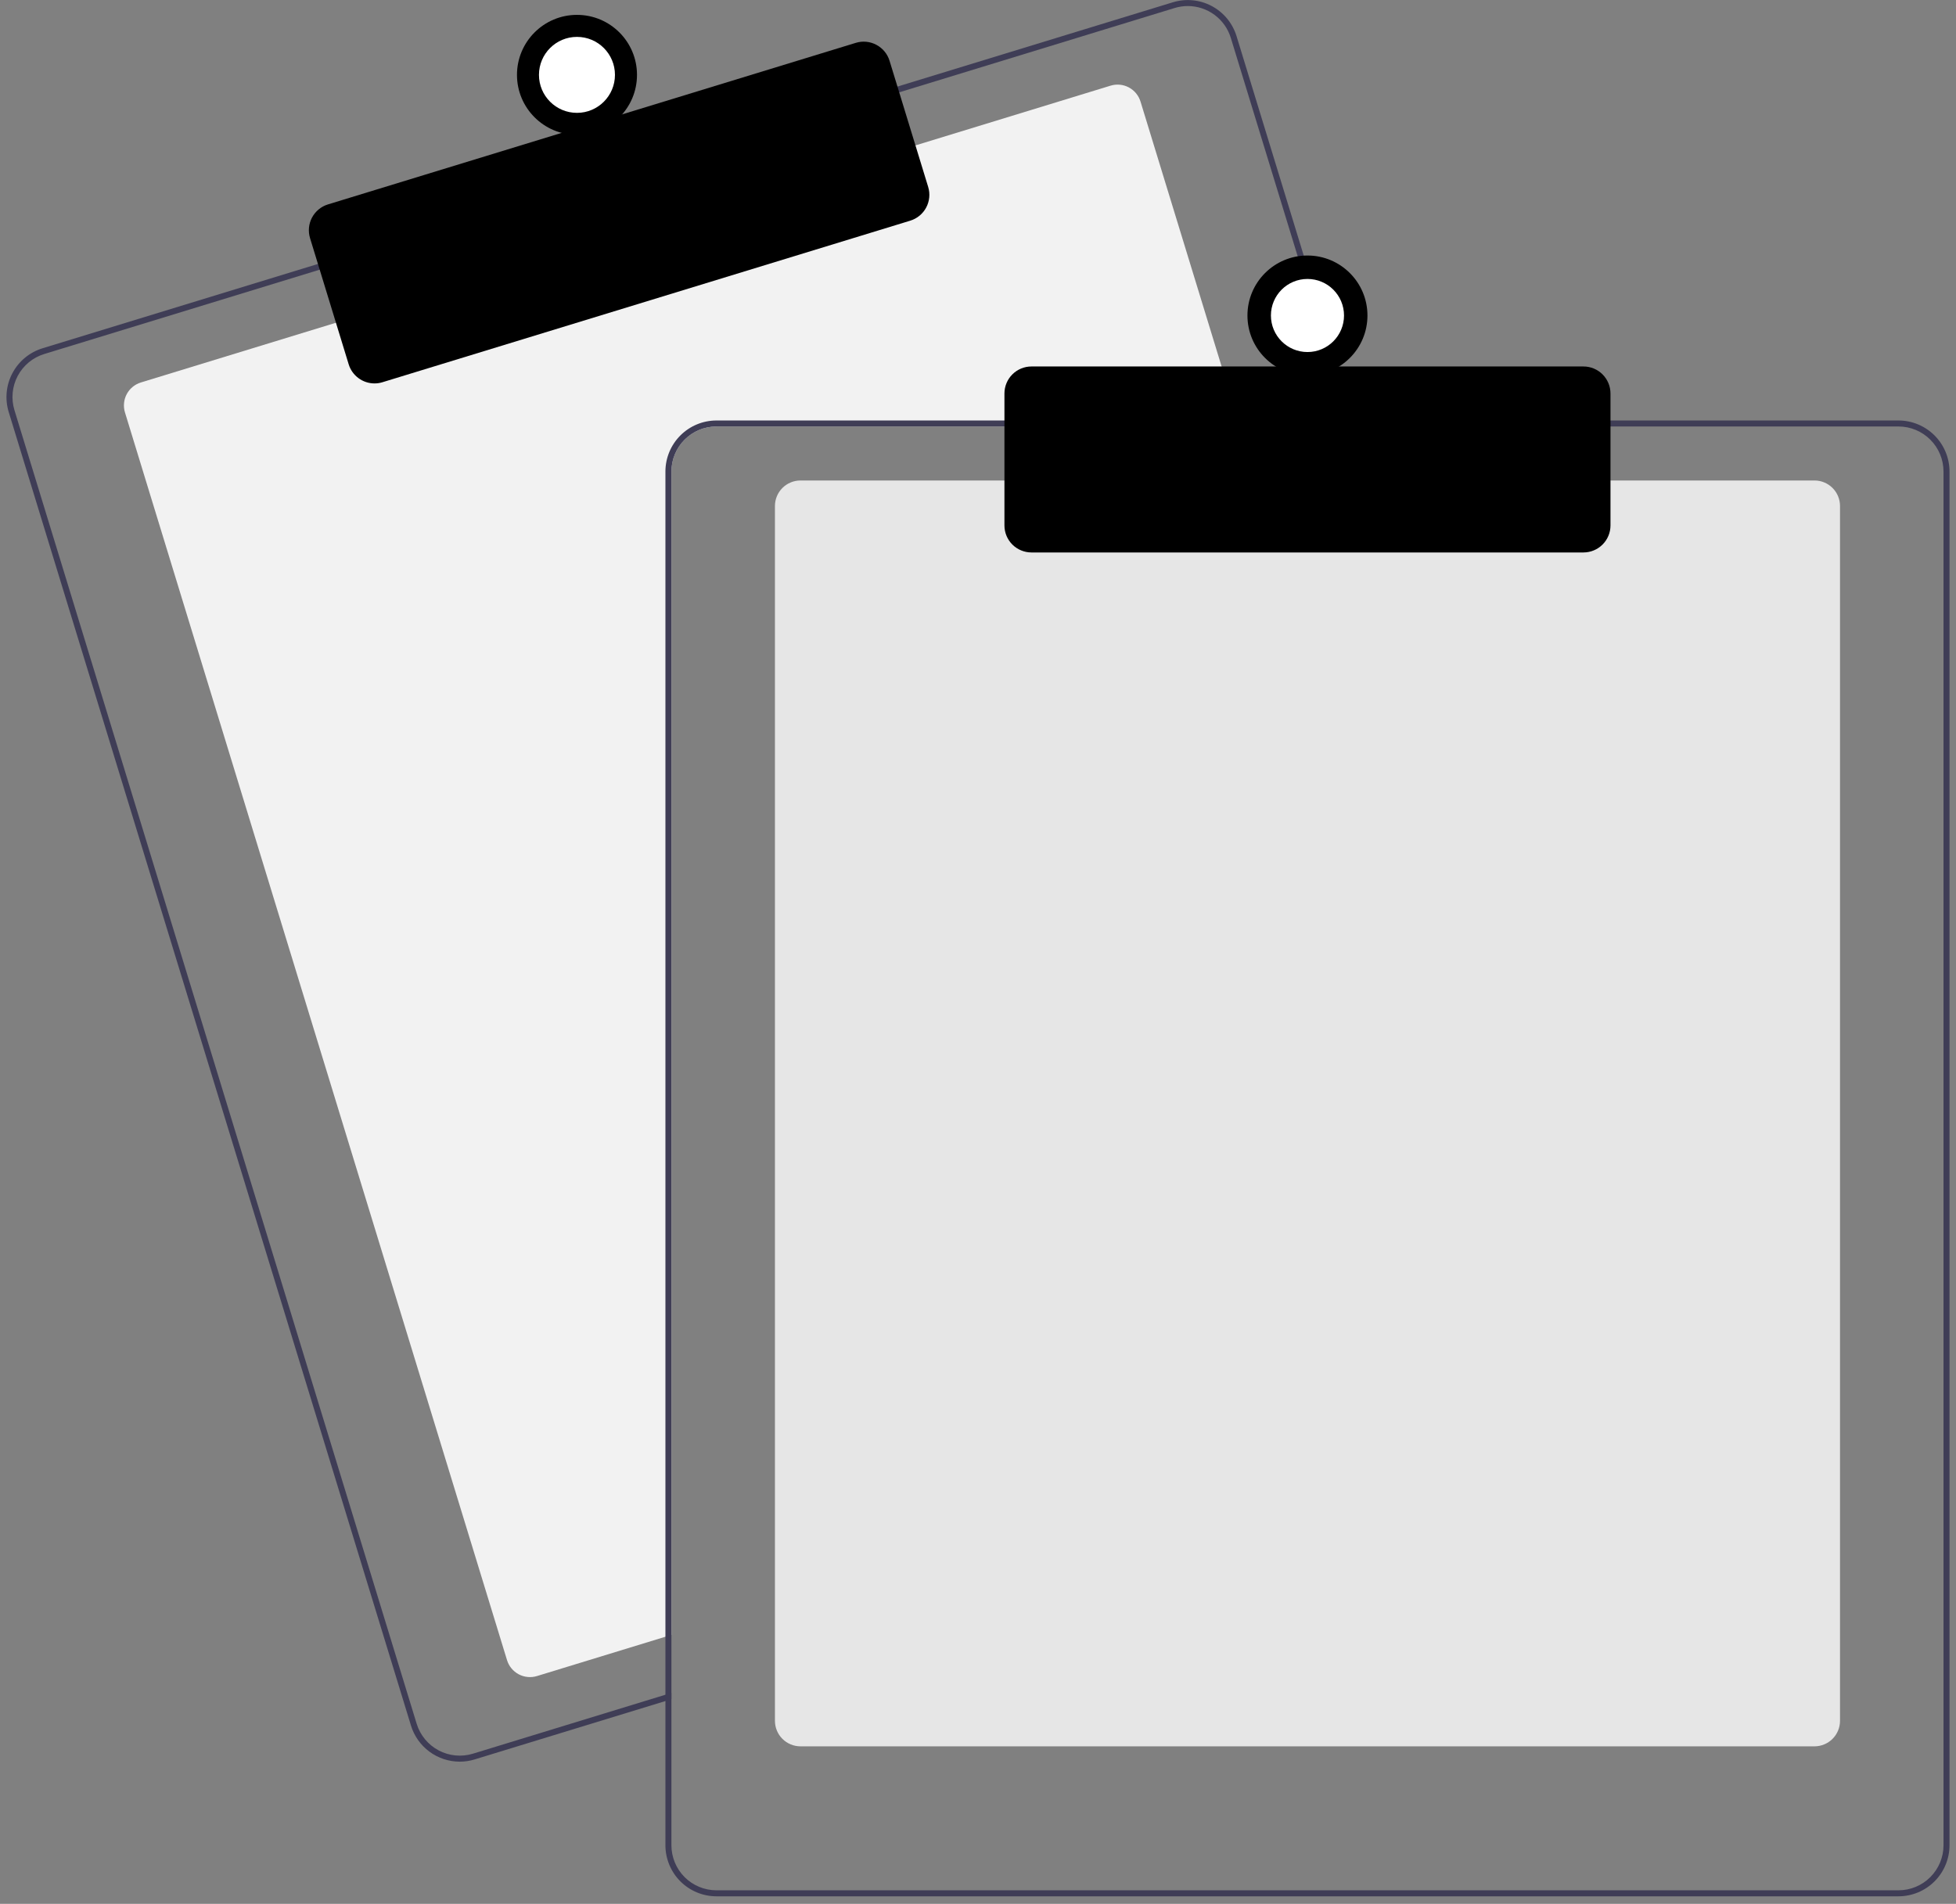
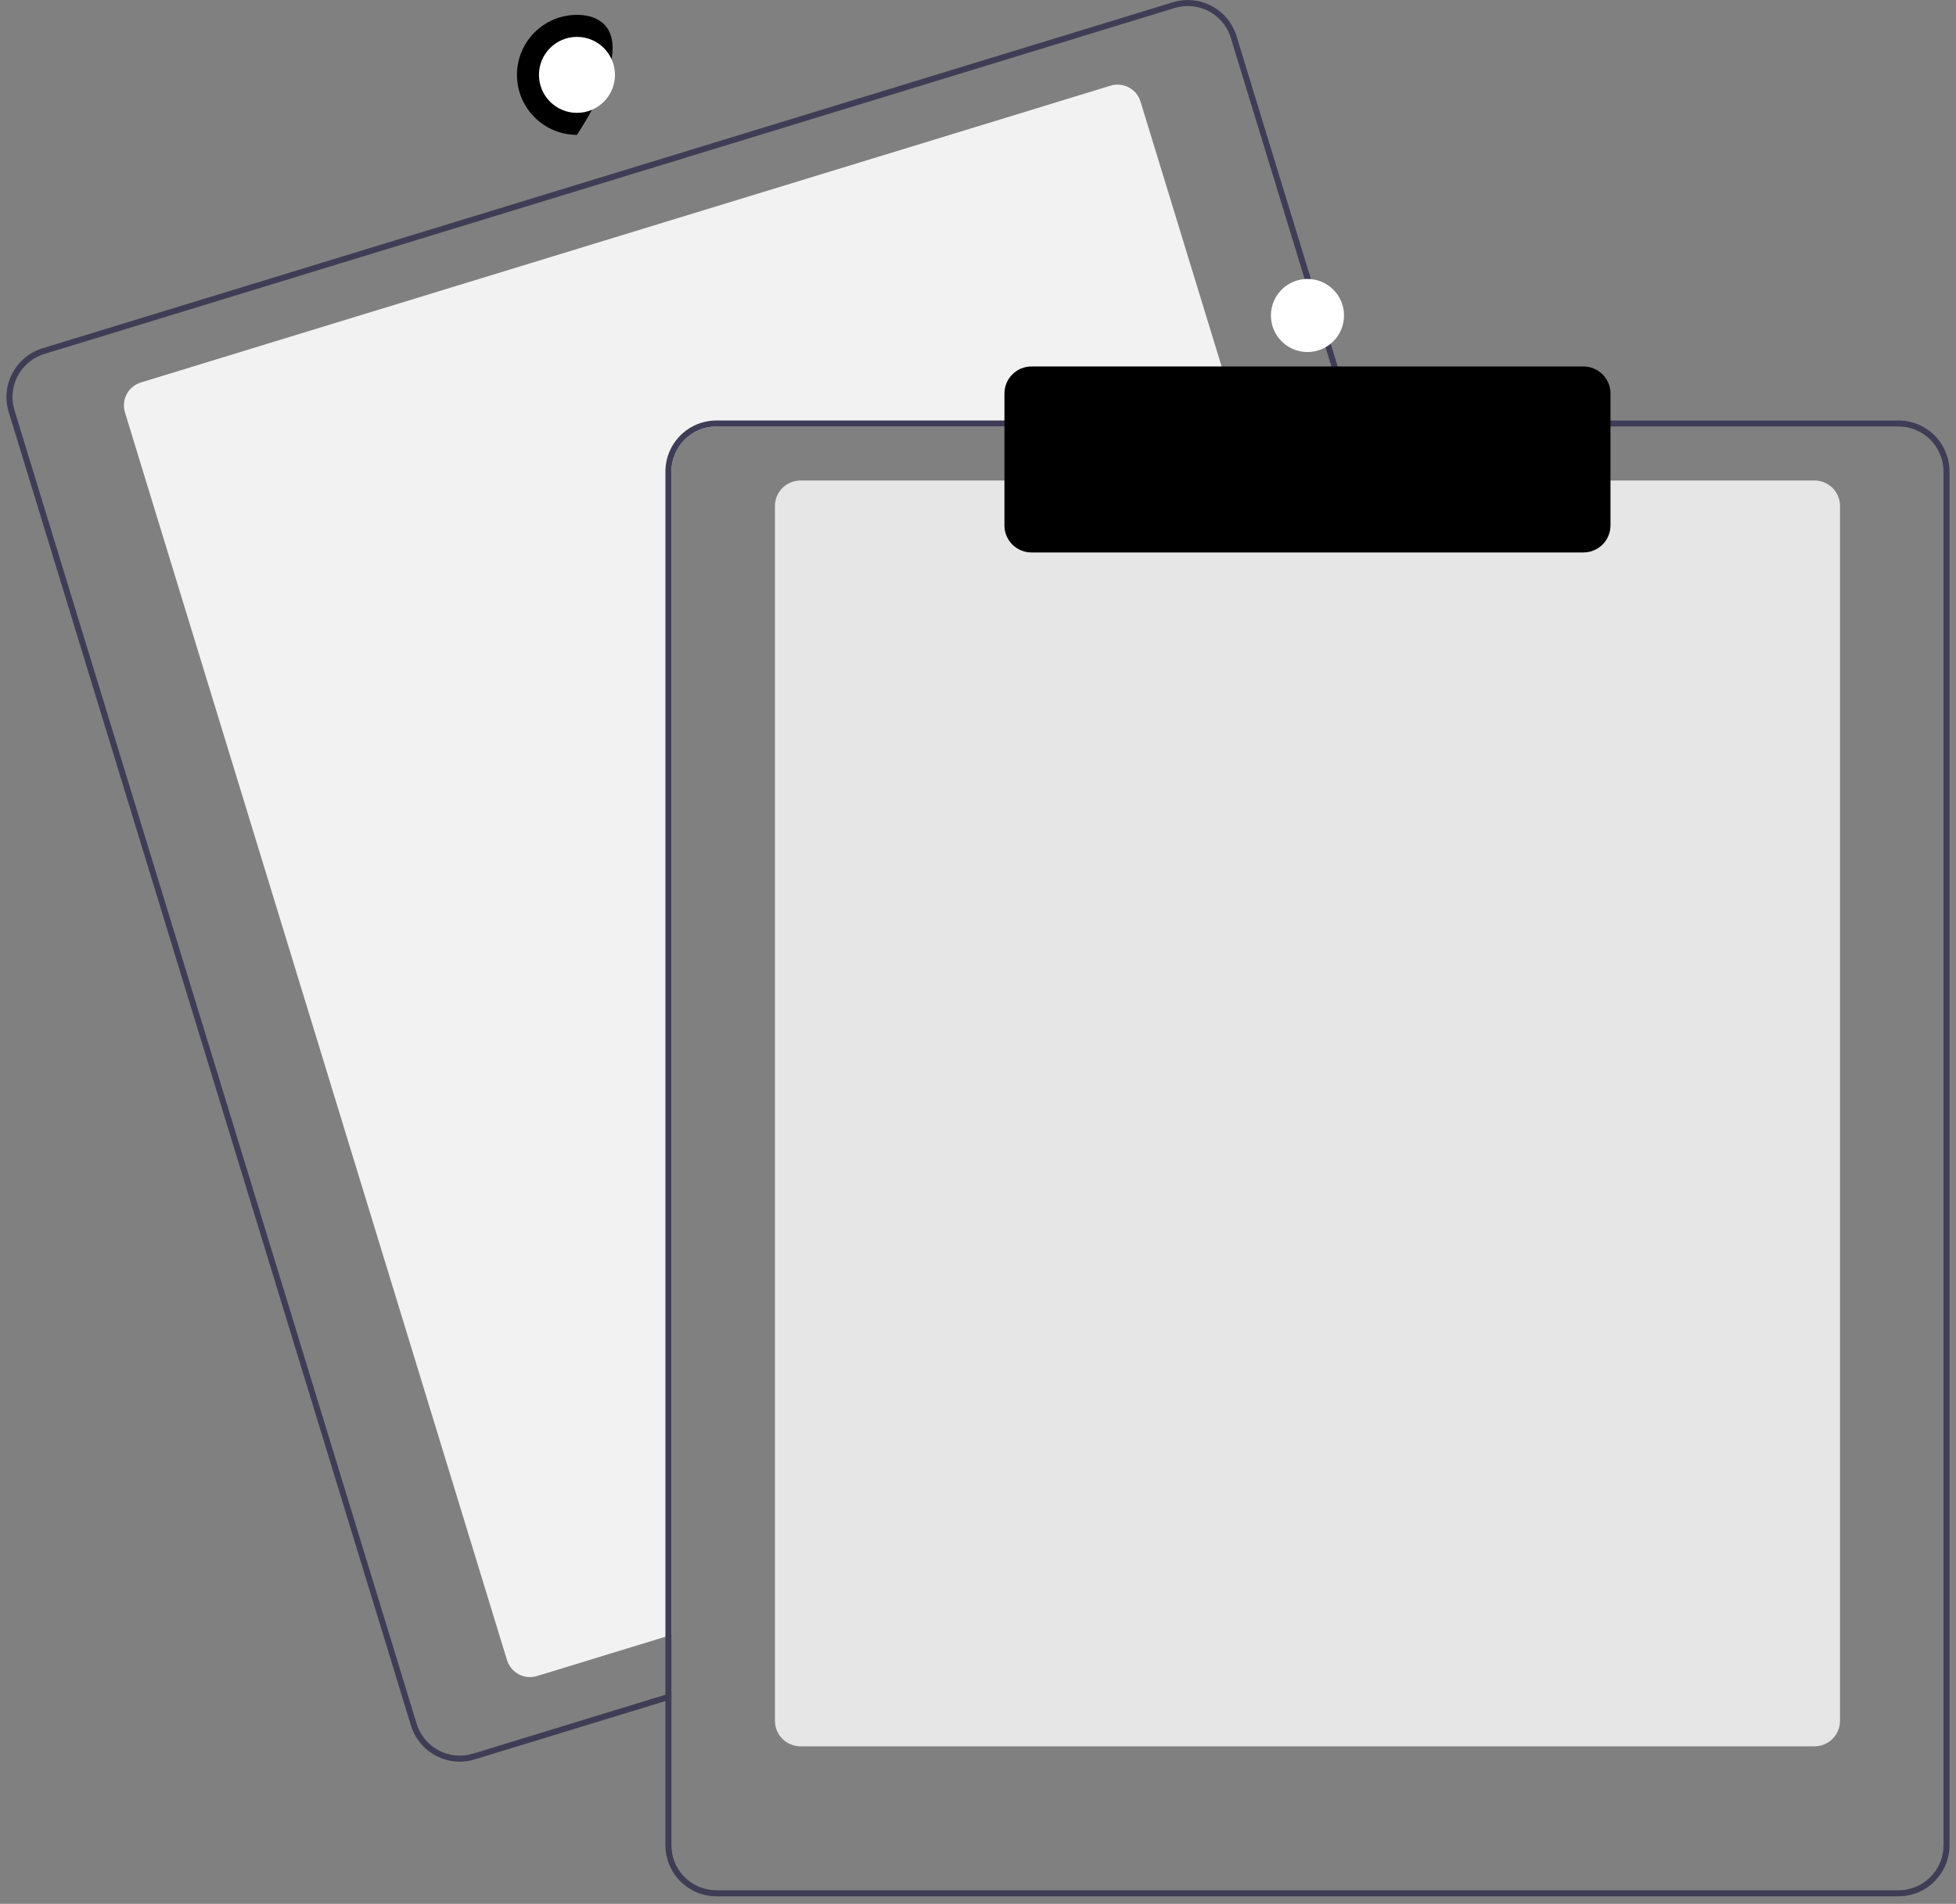
<svg xmlns="http://www.w3.org/2000/svg" width="151" height="147" viewBox="0 0 151 147" fill="none">
  <rect x="0" y="0" width="151" height="147" fill="#808080" stroke="none" />
  <g clip-path="url(#clip0_1111_1287)">
    <path d="M95.726 32.931H55.307C54.386 32.932 53.503 33.298 52.852 33.95C52.2 34.601 51.834 35.484 51.833 36.405V126.235L51.37 126.377L41.455 129.413C40.985 129.556 40.477 129.507 40.043 129.277C39.609 129.046 39.285 128.653 39.141 128.183L9.647 31.845C9.504 31.375 9.553 30.867 9.783 30.433C10.014 29.999 10.407 29.675 10.877 29.531L26.157 24.852L70.452 11.294L85.732 6.615C85.964 6.543 86.209 6.519 86.451 6.541C86.693 6.564 86.928 6.635 87.143 6.749C87.358 6.863 87.548 7.018 87.703 7.206C87.858 7.394 87.974 7.61 88.046 7.843L95.584 32.468L95.726 32.931Z" fill="#F2F2F2" />
    <path d="M104.545 32.468L95.459 2.789C95.307 2.295 95.06 1.835 94.731 1.436C94.402 1.037 93.998 0.707 93.541 0.464C93.085 0.221 92.585 0.071 92.07 0.022C91.555 -0.027 91.036 0.025 90.541 0.177L69.059 6.752L24.766 20.313L3.284 26.891C2.286 27.197 1.451 27.887 0.961 28.809C0.471 29.731 0.367 30.809 0.671 31.808L31.726 133.237C31.973 134.043 32.473 134.749 33.15 135.25C33.828 135.752 34.649 136.023 35.492 136.024C35.882 136.024 36.27 135.965 36.643 135.85L51.369 131.343L51.832 131.199V130.715L51.369 130.856L36.507 135.408C35.626 135.676 34.674 135.584 33.861 135.152C33.048 134.72 32.439 133.983 32.168 133.103L1.116 31.671C0.982 31.235 0.935 30.777 0.979 30.323C1.022 29.868 1.155 29.427 1.369 29.024C1.583 28.621 1.874 28.264 2.226 27.974C2.578 27.684 2.984 27.466 3.421 27.333L24.903 20.755L69.196 7.197L90.678 0.619C91.009 0.518 91.353 0.466 91.699 0.466C92.442 0.468 93.165 0.707 93.762 1.149C94.359 1.592 94.798 2.213 95.016 2.924L104.061 32.468L104.204 32.931H104.686L104.545 32.468Z" fill="#3F3D56" />
-     <path d="M28.913 29.605C28.466 29.605 28.032 29.462 27.673 29.196C27.314 28.931 27.049 28.558 26.918 28.131L23.935 18.387C23.855 18.125 23.827 17.85 23.853 17.577C23.879 17.305 23.959 17.04 24.087 16.798C24.216 16.557 24.391 16.343 24.602 16.168C24.813 15.994 25.056 15.863 25.318 15.783L66.068 3.308C66.596 3.146 67.167 3.201 67.655 3.461C68.144 3.72 68.509 4.162 68.671 4.691L71.654 14.435C71.816 14.964 71.76 15.535 71.501 16.023C71.242 16.511 70.8 16.876 70.272 17.038L29.522 29.514C29.325 29.575 29.119 29.605 28.913 29.605Z" fill="black" />
-     <path d="M44.542 10.413C47.101 10.413 49.175 8.339 49.175 5.781C49.175 3.222 47.101 1.148 44.542 1.148C41.984 1.148 39.91 3.222 39.91 5.781C39.91 8.339 41.984 10.413 44.542 10.413Z" fill="black" />
+     <path d="M44.542 10.413C49.175 3.222 47.101 1.148 44.542 1.148C41.984 1.148 39.91 3.222 39.91 5.781C39.91 8.339 41.984 10.413 44.542 10.413Z" fill="black" />
    <path d="M44.541 8.714C46.161 8.714 47.474 7.401 47.474 5.781C47.474 4.161 46.161 2.848 44.541 2.848C42.921 2.848 41.607 4.161 41.607 5.781C41.607 7.401 42.921 8.714 44.541 8.714Z" fill="white" />
    <path d="M140.078 134.84H61.793C61.271 134.839 60.771 134.631 60.401 134.262C60.032 133.893 59.825 133.393 59.824 132.871V39.068C59.825 38.546 60.032 38.046 60.401 37.677C60.771 37.308 61.271 37.1 61.793 37.1H140.078C140.6 37.1 141.1 37.308 141.469 37.677C141.838 38.046 142.046 38.546 142.046 39.068V132.871C142.046 133.393 141.838 133.893 141.469 134.262C141.1 134.631 140.6 134.839 140.078 134.84Z" fill="#E6E6E6" />
    <path d="M104.061 32.467H55.306C54.263 32.468 53.262 32.884 52.524 33.622C51.786 34.36 51.371 35.36 51.369 36.404V130.855L51.832 130.714V36.404C51.834 35.483 52.2 34.6 52.851 33.949C53.502 33.297 54.386 32.931 55.306 32.93H104.204L104.061 32.467ZM146.561 32.467H55.306C54.263 32.468 53.262 32.884 52.524 33.622C51.786 34.36 51.371 35.36 51.369 36.404V142.482C51.371 143.526 51.786 144.527 52.524 145.265C53.262 146.003 54.263 146.418 55.306 146.42H146.561C147.605 146.418 148.606 146.003 149.344 145.265C150.082 144.527 150.497 143.526 150.499 142.482V36.404C150.497 35.36 150.082 34.36 149.344 33.622C148.606 32.884 147.605 32.468 146.561 32.467ZM150.036 142.482C150.035 143.403 149.668 144.286 149.017 144.938C148.366 145.589 147.483 145.955 146.561 145.956H55.306C54.386 145.955 53.502 145.589 52.851 144.938C52.2 144.286 51.834 143.403 51.832 142.482V36.404C51.834 35.483 52.2 34.6 52.851 33.949C53.502 33.297 54.386 32.931 55.306 32.93H146.561C147.483 32.931 148.366 33.297 149.017 33.949C149.668 34.6 150.035 35.483 150.036 36.404V142.482Z" fill="#3F3D56" />
    <path d="M122.242 42.657H79.626C79.073 42.656 78.543 42.436 78.152 42.046C77.761 41.655 77.542 41.125 77.541 40.572V30.381C77.542 29.829 77.761 29.299 78.152 28.908C78.543 28.517 79.073 28.297 79.626 28.297H122.242C122.795 28.297 123.325 28.517 123.715 28.908C124.106 29.299 124.326 29.829 124.327 30.381V40.572C124.326 41.125 124.106 41.655 123.715 42.046C123.325 42.436 122.795 42.656 122.242 42.657Z" fill="black" />
-     <path d="M100.933 28.993C103.491 28.993 105.565 26.919 105.565 24.361C105.565 21.802 103.491 19.729 100.933 19.729C98.375 19.729 96.301 21.802 96.301 24.361C96.301 26.919 98.375 28.993 100.933 28.993Z" fill="black" />
    <path d="M100.935 27.182C102.493 27.182 103.756 25.919 103.756 24.36C103.756 22.802 102.493 21.539 100.935 21.539C99.376 21.539 98.113 22.802 98.113 24.36C98.113 25.919 99.376 27.182 100.935 27.182Z" fill="white" />
  </g>
  <defs>
    <clipPath id="clip0_1111_1287">
      <rect width="150" height="146.419" fill="white" transform="translate(0.5)" />
    </clipPath>
  </defs>
</svg>